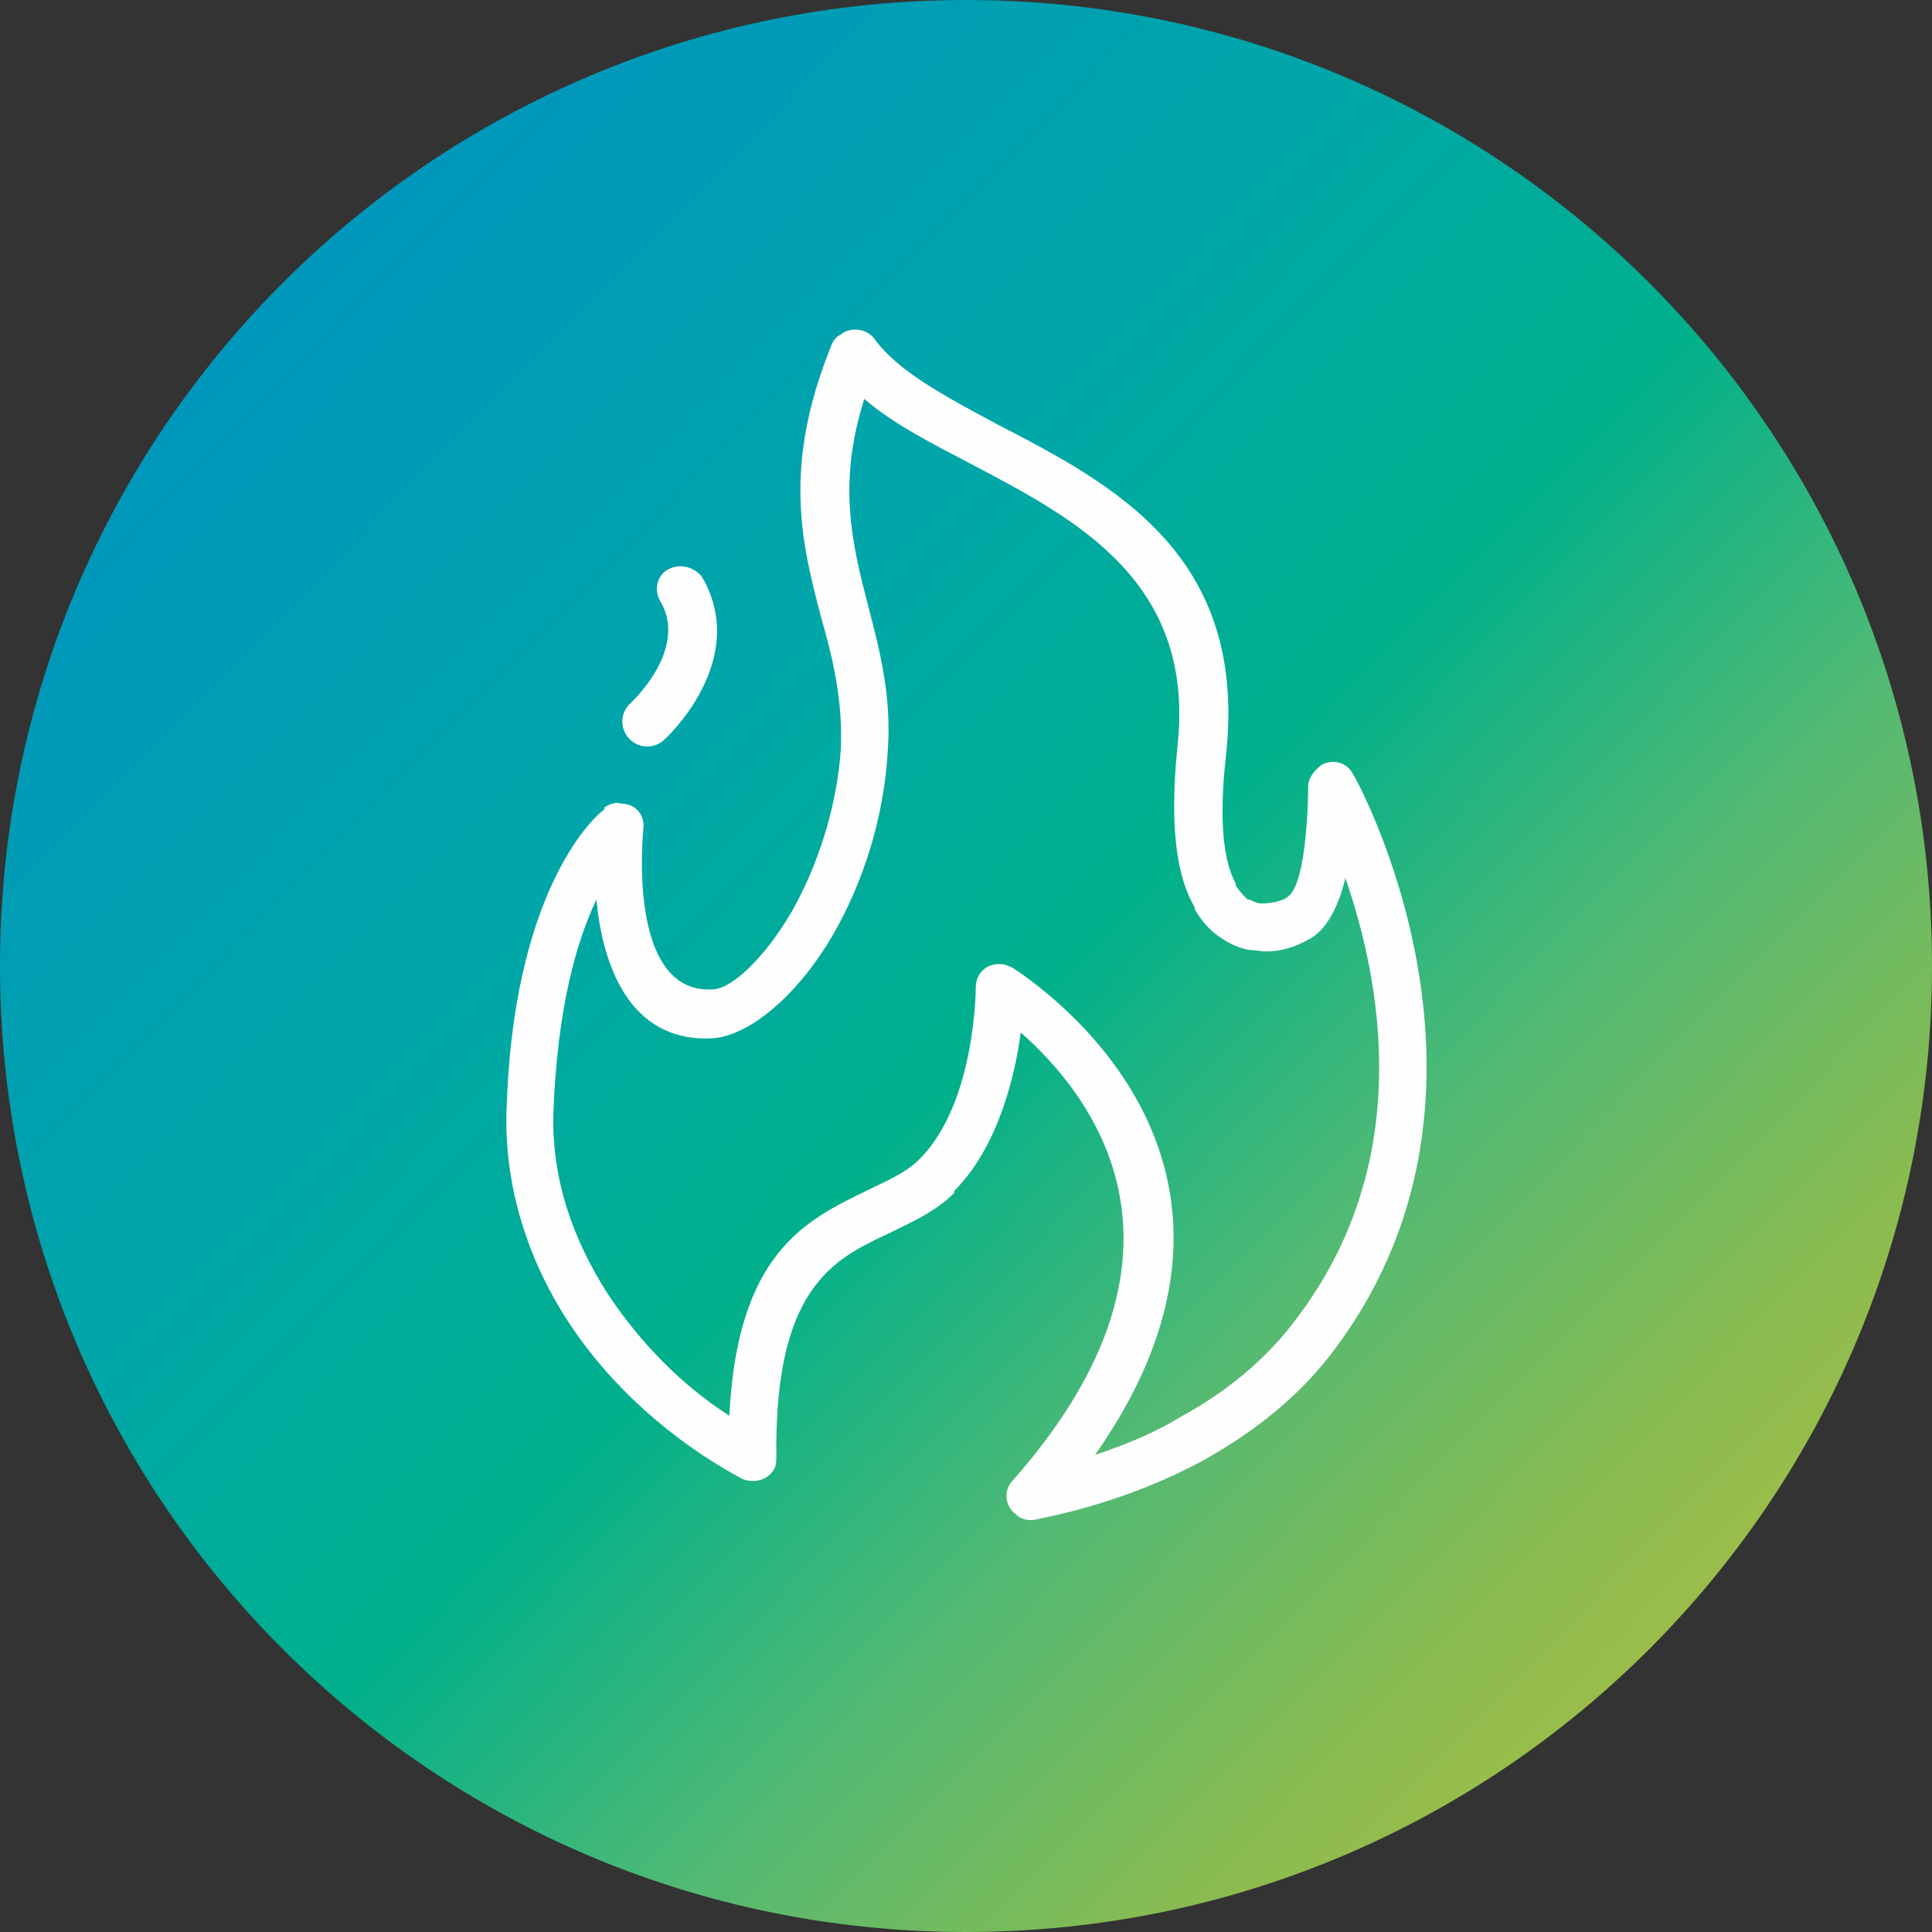
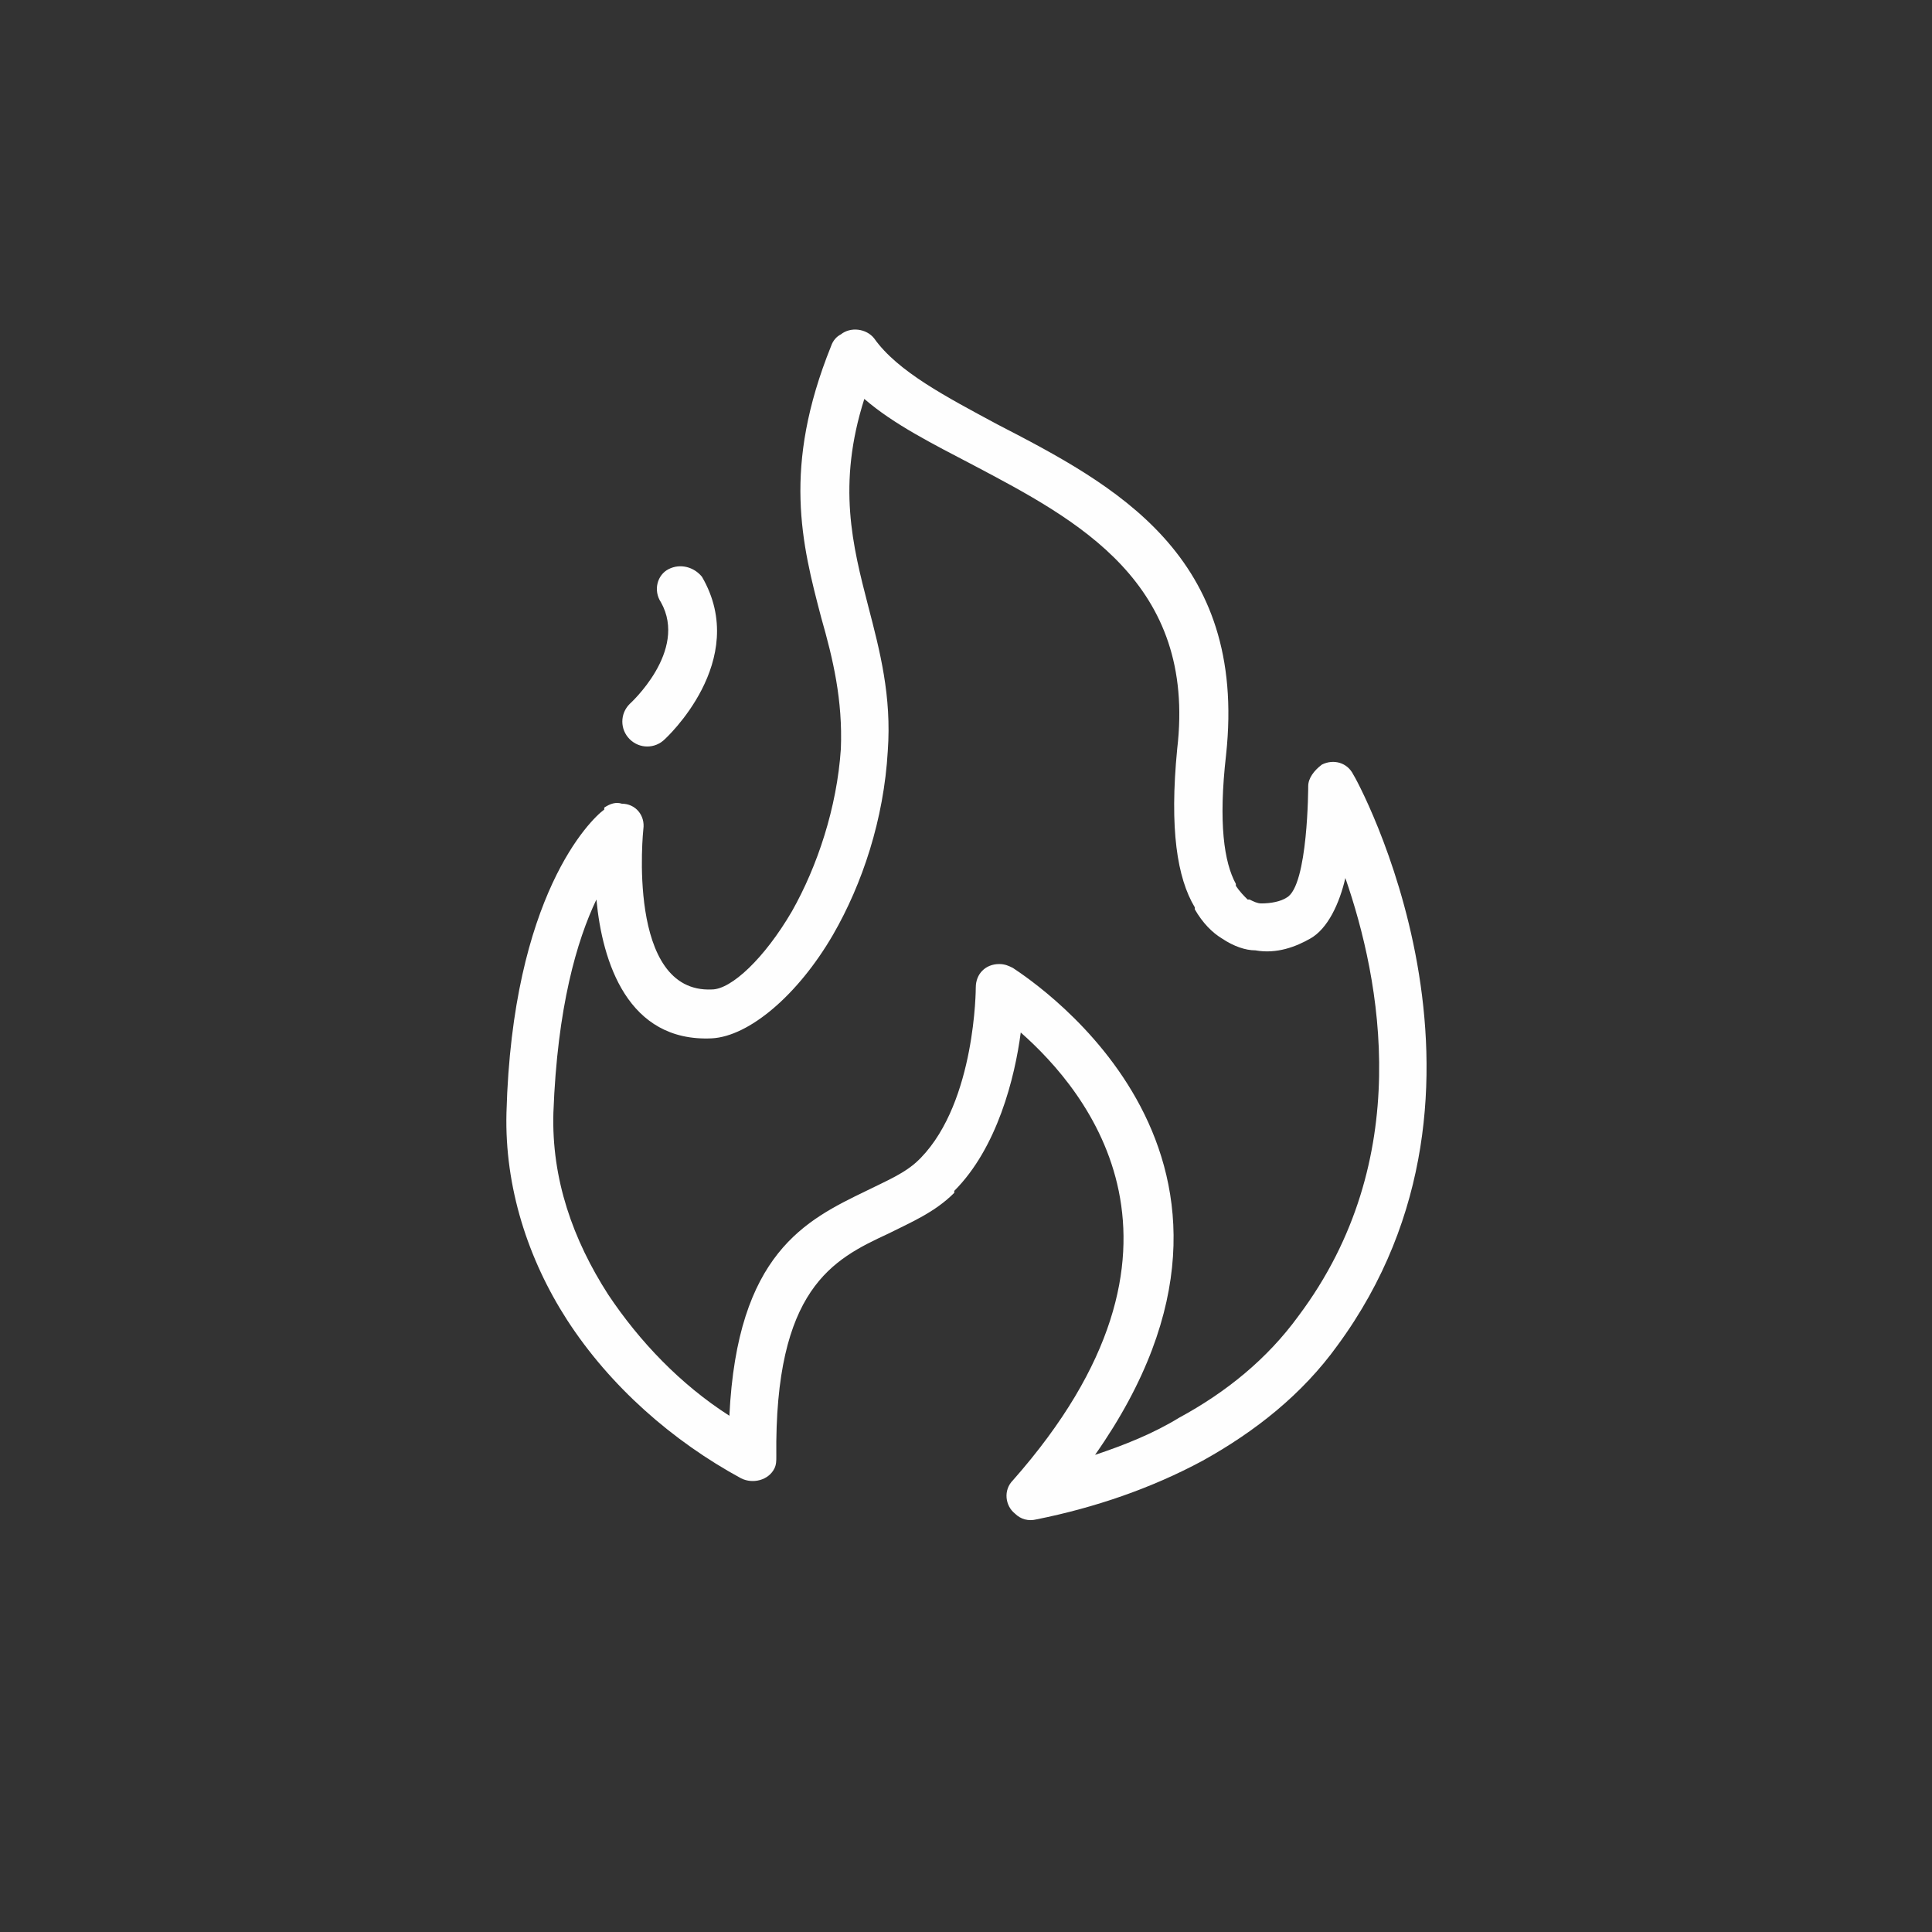
<svg xmlns="http://www.w3.org/2000/svg" xml:space="preserve" width="80px" height="80px" version="1.1" style="shape-rendering:geometricPrecision; text-rendering:geometricPrecision; image-rendering:optimizeQuality; fill-rule:evenodd; clip-rule:evenodd" viewBox="0 0 9.88 9.88">
  <rect x="0" y="0" width="9.88" height="9.88" fill="#333333" stroke="none" />
  <defs>
    <style type="text/css">
   
    .fil1 {fill:#FEFEFE;fill-rule:nonzero}
    .fil0 {fill:url(#id0)}
   
  </style>
    <linearGradient id="id0" gradientUnits="userSpaceOnUse" x1="1.12" y1="1.03" x2="9.41" y2="9.17">
      <stop offset="0" style="stop-opacity:1; stop-color:#0094C0" />
      <stop offset="0.329" style="stop-opacity:1; stop-color:#00A7A7" />
      <stop offset="0.502" style="stop-opacity:1; stop-color:#00B08B" />
      <stop offset="0.671" style="stop-opacity:1; stop-color:#53BA73" />
      <stop offset="0.831" style="stop-opacity:1; stop-color:#89BB50" />
      <stop offset="1" style="stop-opacity:1; stop-color:#B6C141" />
    </linearGradient>
  </defs>
  <g id="Слой_x0020_1">
-     <path class="fil0" d="M0 4.94c0,2.73 2.21,4.94 4.94,4.94l0 0c2.73,0 4.94,-2.21 4.94,-4.94 0,-2.73 -2.21,-4.94 -4.94,-4.94 -2.73,0 -4.94,2.21 -4.94,4.94l0 0z" />
    <path class="fil1" d="M6.88 4.49c-0.03,0.13 -0.09,0.26 -0.18,0.31 -0.07,0.04 -0.17,0.08 -0.28,0.06 -0.05,0 -0.11,-0.02 -0.17,-0.06l0 0c-0.05,-0.03 -0.1,-0.08 -0.14,-0.15l0 -0.01c-0.09,-0.15 -0.13,-0.4 -0.09,-0.81 0.1,-0.85 -0.51,-1.17 -1.04,-1.45 -0.21,-0.11 -0.41,-0.21 -0.56,-0.34 -0.14,0.44 -0.06,0.75 0.02,1.06 0.06,0.23 0.12,0.46 0.1,0.74 -0.02,0.35 -0.13,0.68 -0.28,0.94 -0.18,0.31 -0.43,0.52 -0.62,0.53 -0.43,0.02 -0.56,-0.39 -0.59,-0.71 -0.1,0.21 -0.2,0.55 -0.22,1.09 -0.01,0.34 0.1,0.65 0.28,0.93 0.16,0.24 0.37,0.46 0.62,0.62 0.04,-0.83 0.39,-1 0.7,-1.15 0.1,-0.05 0.2,-0.09 0.27,-0.16l0.01 -0.01c0.28,-0.29 0.28,-0.87 0.28,-0.87 0,-0.07 0.05,-0.12 0.12,-0.12 0.03,0 0.05,0.01 0.07,0.02 0.12,0.08 1.48,0.98 0.42,2.49 0.15,-0.05 0.3,-0.11 0.43,-0.19 0.24,-0.13 0.45,-0.3 0.61,-0.52 0.6,-0.8 0.42,-1.72 0.24,-2.24zm-3.48 -0.71c-0.05,0.05 -0.13,0.05 -0.18,0 -0.05,-0.05 -0.05,-0.13 0,-0.18 0,0 0.3,-0.27 0.16,-0.52 -0.04,-0.06 -0.02,-0.14 0.04,-0.17 0.06,-0.03 0.13,-0.01 0.17,0.04 0.25,0.43 -0.19,0.83 -0.19,0.83zm3.18 0.81c0.11,-0.06 0.11,-0.57 0.11,-0.57l0 0c0,-0.04 0.03,-0.08 0.07,-0.11 0.06,-0.03 0.13,-0.01 0.16,0.05 0.01,0.01 0.89,1.6 -0.08,2.92l0 0 0 0 0 0c-0.18,0.25 -0.42,0.44 -0.69,0.59 -0.26,0.14 -0.55,0.24 -0.85,0.3l0 0c-0.04,0.01 -0.08,0 -0.11,-0.03 -0.05,-0.04 -0.06,-0.12 -0.01,-0.17 1.05,-1.19 0.38,-1.99 0.04,-2.29 -0.03,0.23 -0.12,0.59 -0.34,0.81l0 0.01c-0.1,0.1 -0.22,0.15 -0.34,0.21 -0.28,0.13 -0.58,0.28 -0.57,1.14 0,0.02 0,0.04 -0.01,0.06 -0.03,0.06 -0.11,0.08 -0.17,0.05 -0.35,-0.19 -0.67,-0.47 -0.89,-0.81 -0.2,-0.31 -0.32,-0.68 -0.31,-1.06 0.03,-1.11 0.43,-1.5 0.5,-1.55l0 -0.01c0.03,-0.02 0.06,-0.03 0.09,-0.02 0.07,0 0.12,0.06 0.11,0.13 0,0 -0.09,0.84 0.35,0.82 0.1,0 0.27,-0.16 0.41,-0.4 0.13,-0.23 0.23,-0.53 0.25,-0.83 0.01,-0.25 -0.04,-0.46 -0.1,-0.67 -0.1,-0.38 -0.2,-0.77 0.05,-1.39 0.01,-0.03 0.03,-0.05 0.05,-0.06 0.05,-0.04 0.13,-0.03 0.17,0.02 0.12,0.17 0.37,0.3 0.63,0.44 0.6,0.31 1.28,0.67 1.17,1.69 -0.04,0.35 -0.01,0.55 0.05,0.66l0 0.01c0.02,0.03 0.04,0.05 0.06,0.07l0.01 0c0.02,0.01 0.04,0.02 0.06,0.02 0.05,0 0.1,-0.01 0.13,-0.03z" />
  </g>
</svg>